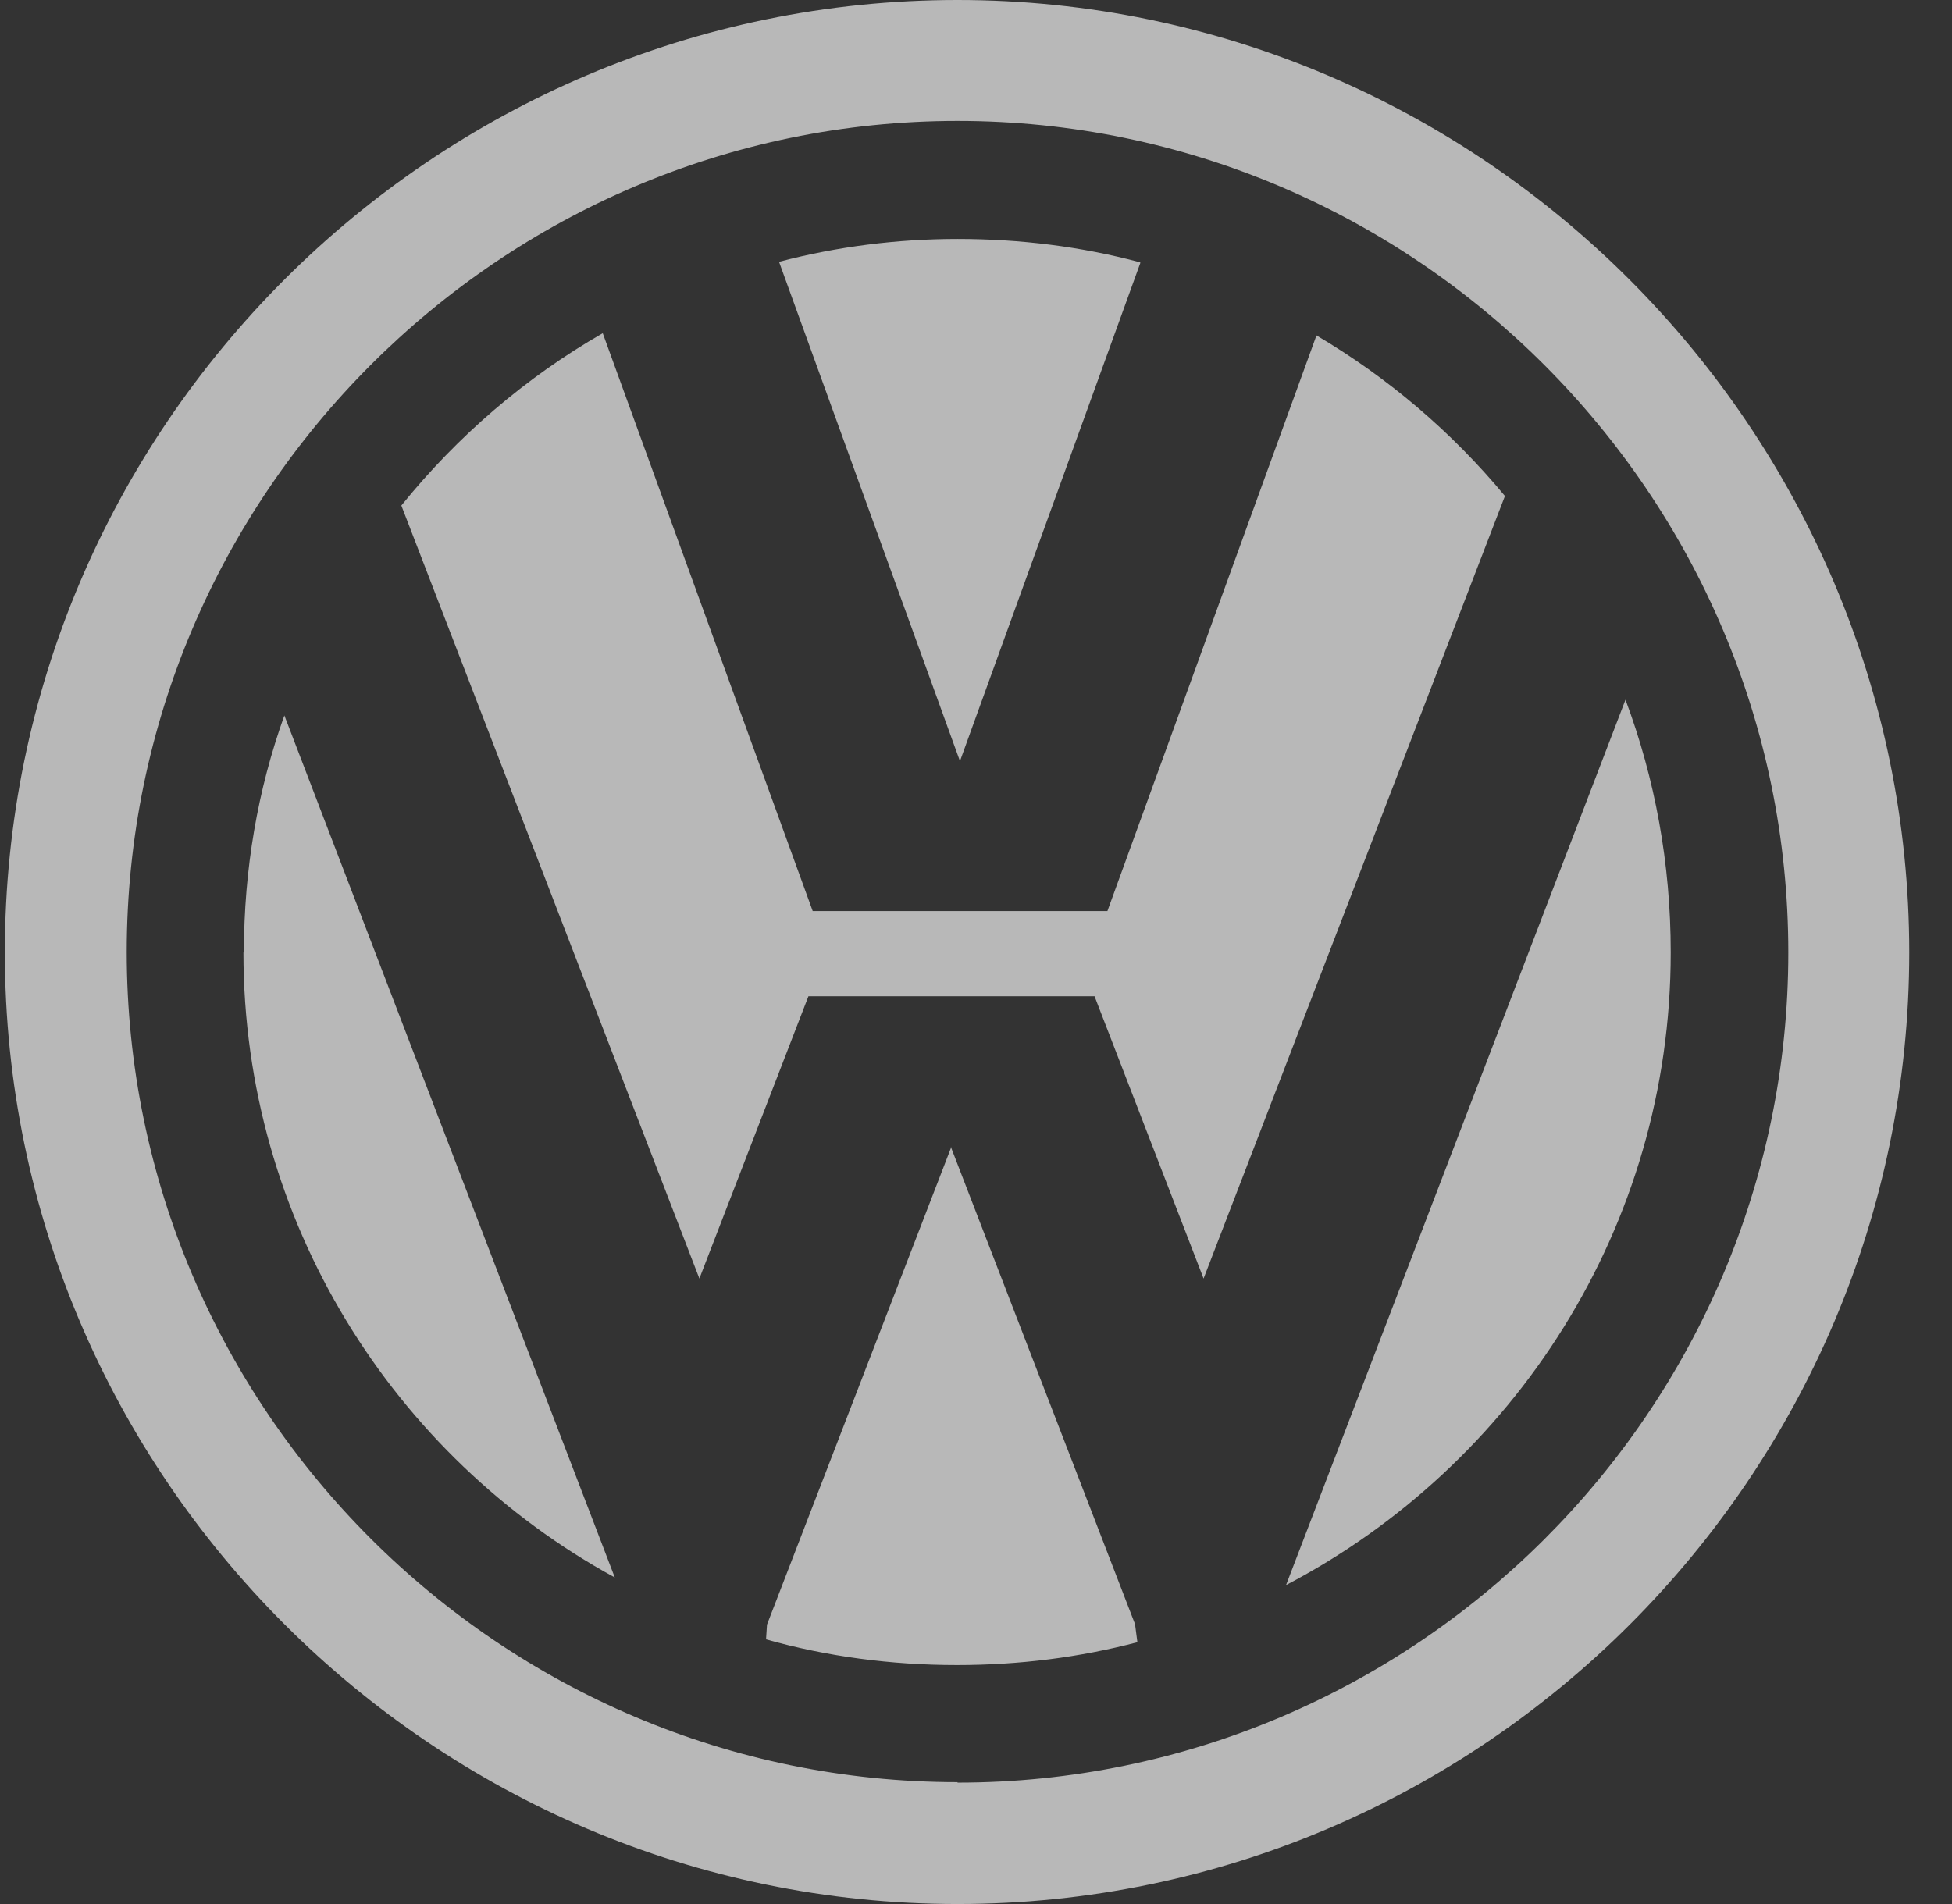
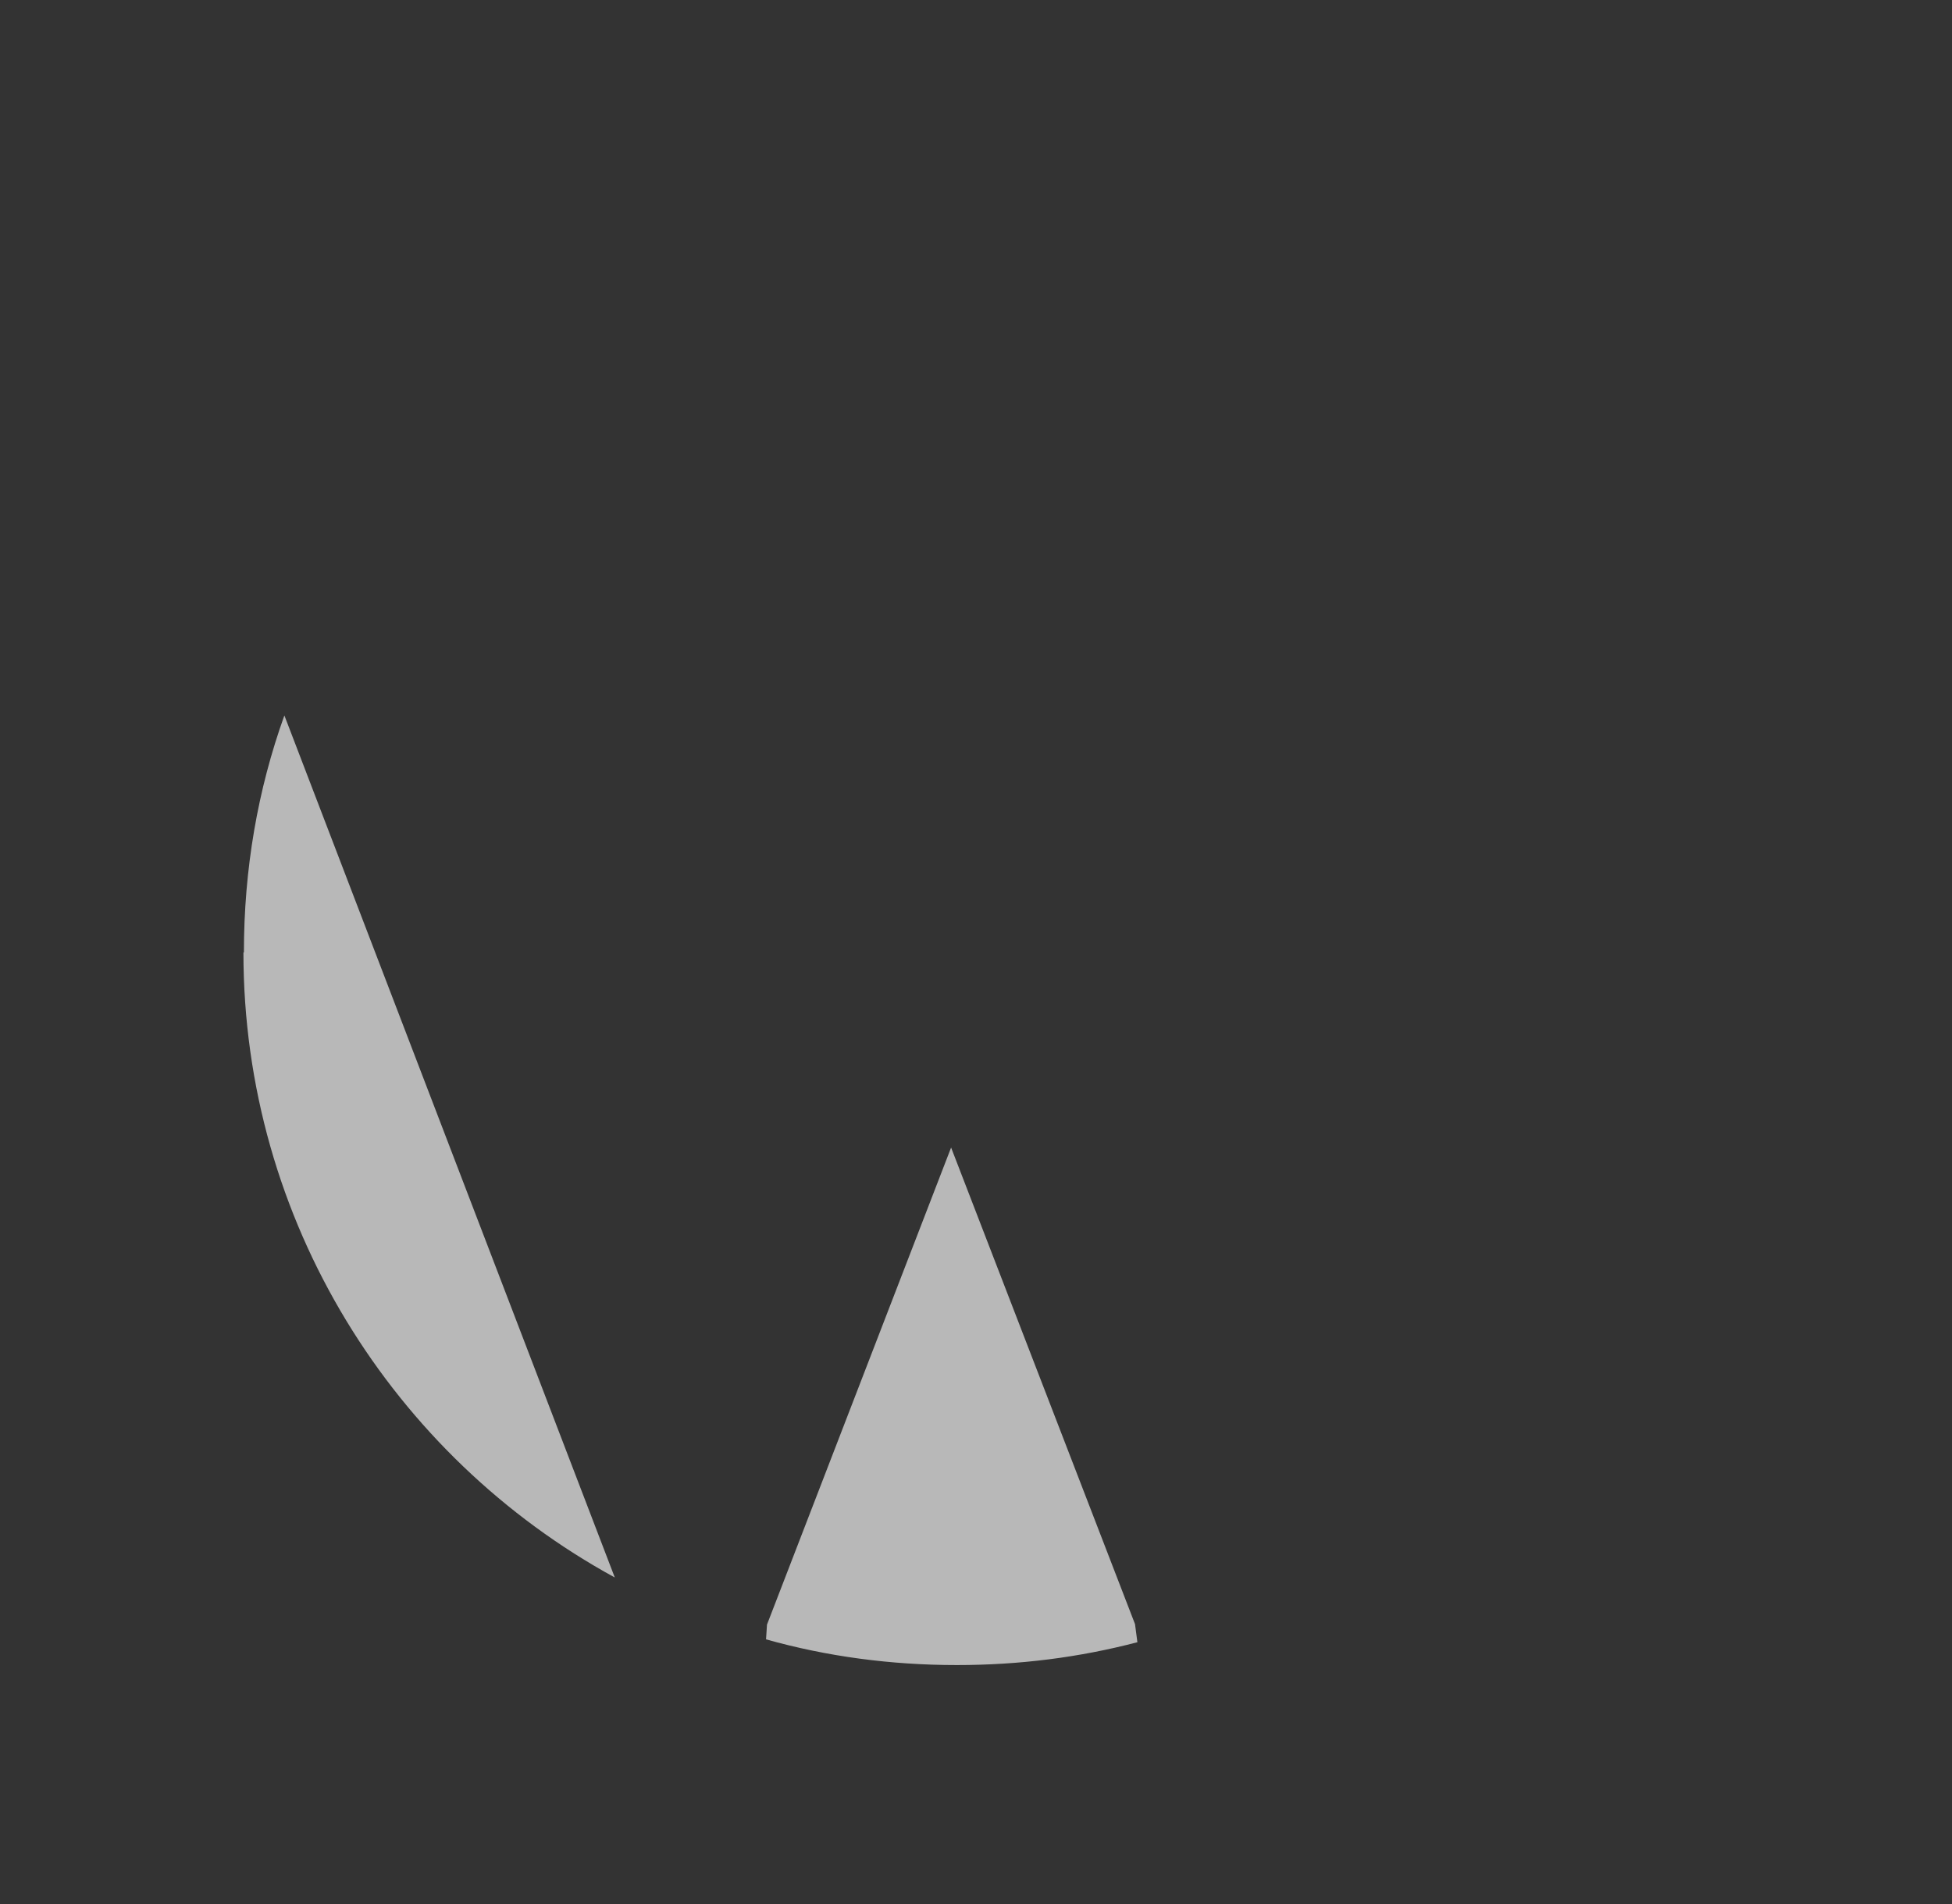
<svg xmlns="http://www.w3.org/2000/svg" width="41" height="40" viewBox="0 0 41 40" fill="none">
  <rect x="0" y="0" width="41" height="40" fill="#333333" stroke="none" />
  <g clip-path="url(#clip0_2167_2308)">
-     <path d="M23.943 5.51C22.713 5.18 21.423 5.02 20.113 5.02C18.843 5.02 17.583 5.18 16.363 5.5L20.163 15.99L23.953 5.52L23.943 5.51Z" fill="white" fill-opacity="0.65" />
-     <path d="M23.26 19.14L27.65 7.05L27.64 7.04C29.15 7.93 30.49 9.07 31.61 10.42L25.28 26.86L22.99 20.93H16.98L14.69 26.86L8.43 10.62C9.61 9.16 11.04 7.93 12.66 7L17.07 19.14H23.26Z" fill="white" fill-opacity="0.65" />
    <path d="M12.913 33.14C8.263 30.6 5.113 25.65 5.113 20.01H5.123C5.123 18.26 5.413 16.59 5.973 15.03L12.913 33.14Z" fill="white" fill-opacity="0.65" />
-     <path d="M19.977 24.108L19.98 24.1L19.97 24.09L19.977 24.108Z" fill="white" fill-opacity="0.65" />
    <path d="M19.977 24.108L16.11 34.13L16.09 34.44C17.37 34.8 18.71 34.98 20.1 34.98C21.41 34.98 22.67 34.82 23.89 34.5L23.84 34.12L19.977 24.108Z" fill="white" fill-opacity="0.65" />
-     <path d="M27.012 33.3L34.142 14.7C34.762 16.36 35.092 18.14 35.092 20.01C35.092 25.78 31.802 30.79 27.012 33.3Z" fill="white" fill-opacity="0.65" />
-     <path fill-rule="evenodd" clip-rule="evenodd" d="M20.112 0C9.102 0 0.102 8.98 0.102 20.01C0.102 31 9.102 40 20.112 40C31.122 40 40.102 31 40.102 20.01C40.102 9.02 31.122 0 20.112 0ZM20.112 37.44C10.512 37.44 2.662 29.61 2.662 20C2.662 10.39 10.512 2.54 20.112 2.54C29.712 2.54 37.562 10.39 37.562 20.01C37.562 29.63 29.712 37.45 20.112 37.45V37.44Z" fill="white" fill-opacity="0.65" />
  </g>
  <defs>
    <clipPath id="clip0_2167_2308">
      <rect width="40" height="40" fill="white" transform="translate(0.102)" />
    </clipPath>
  </defs>
</svg>